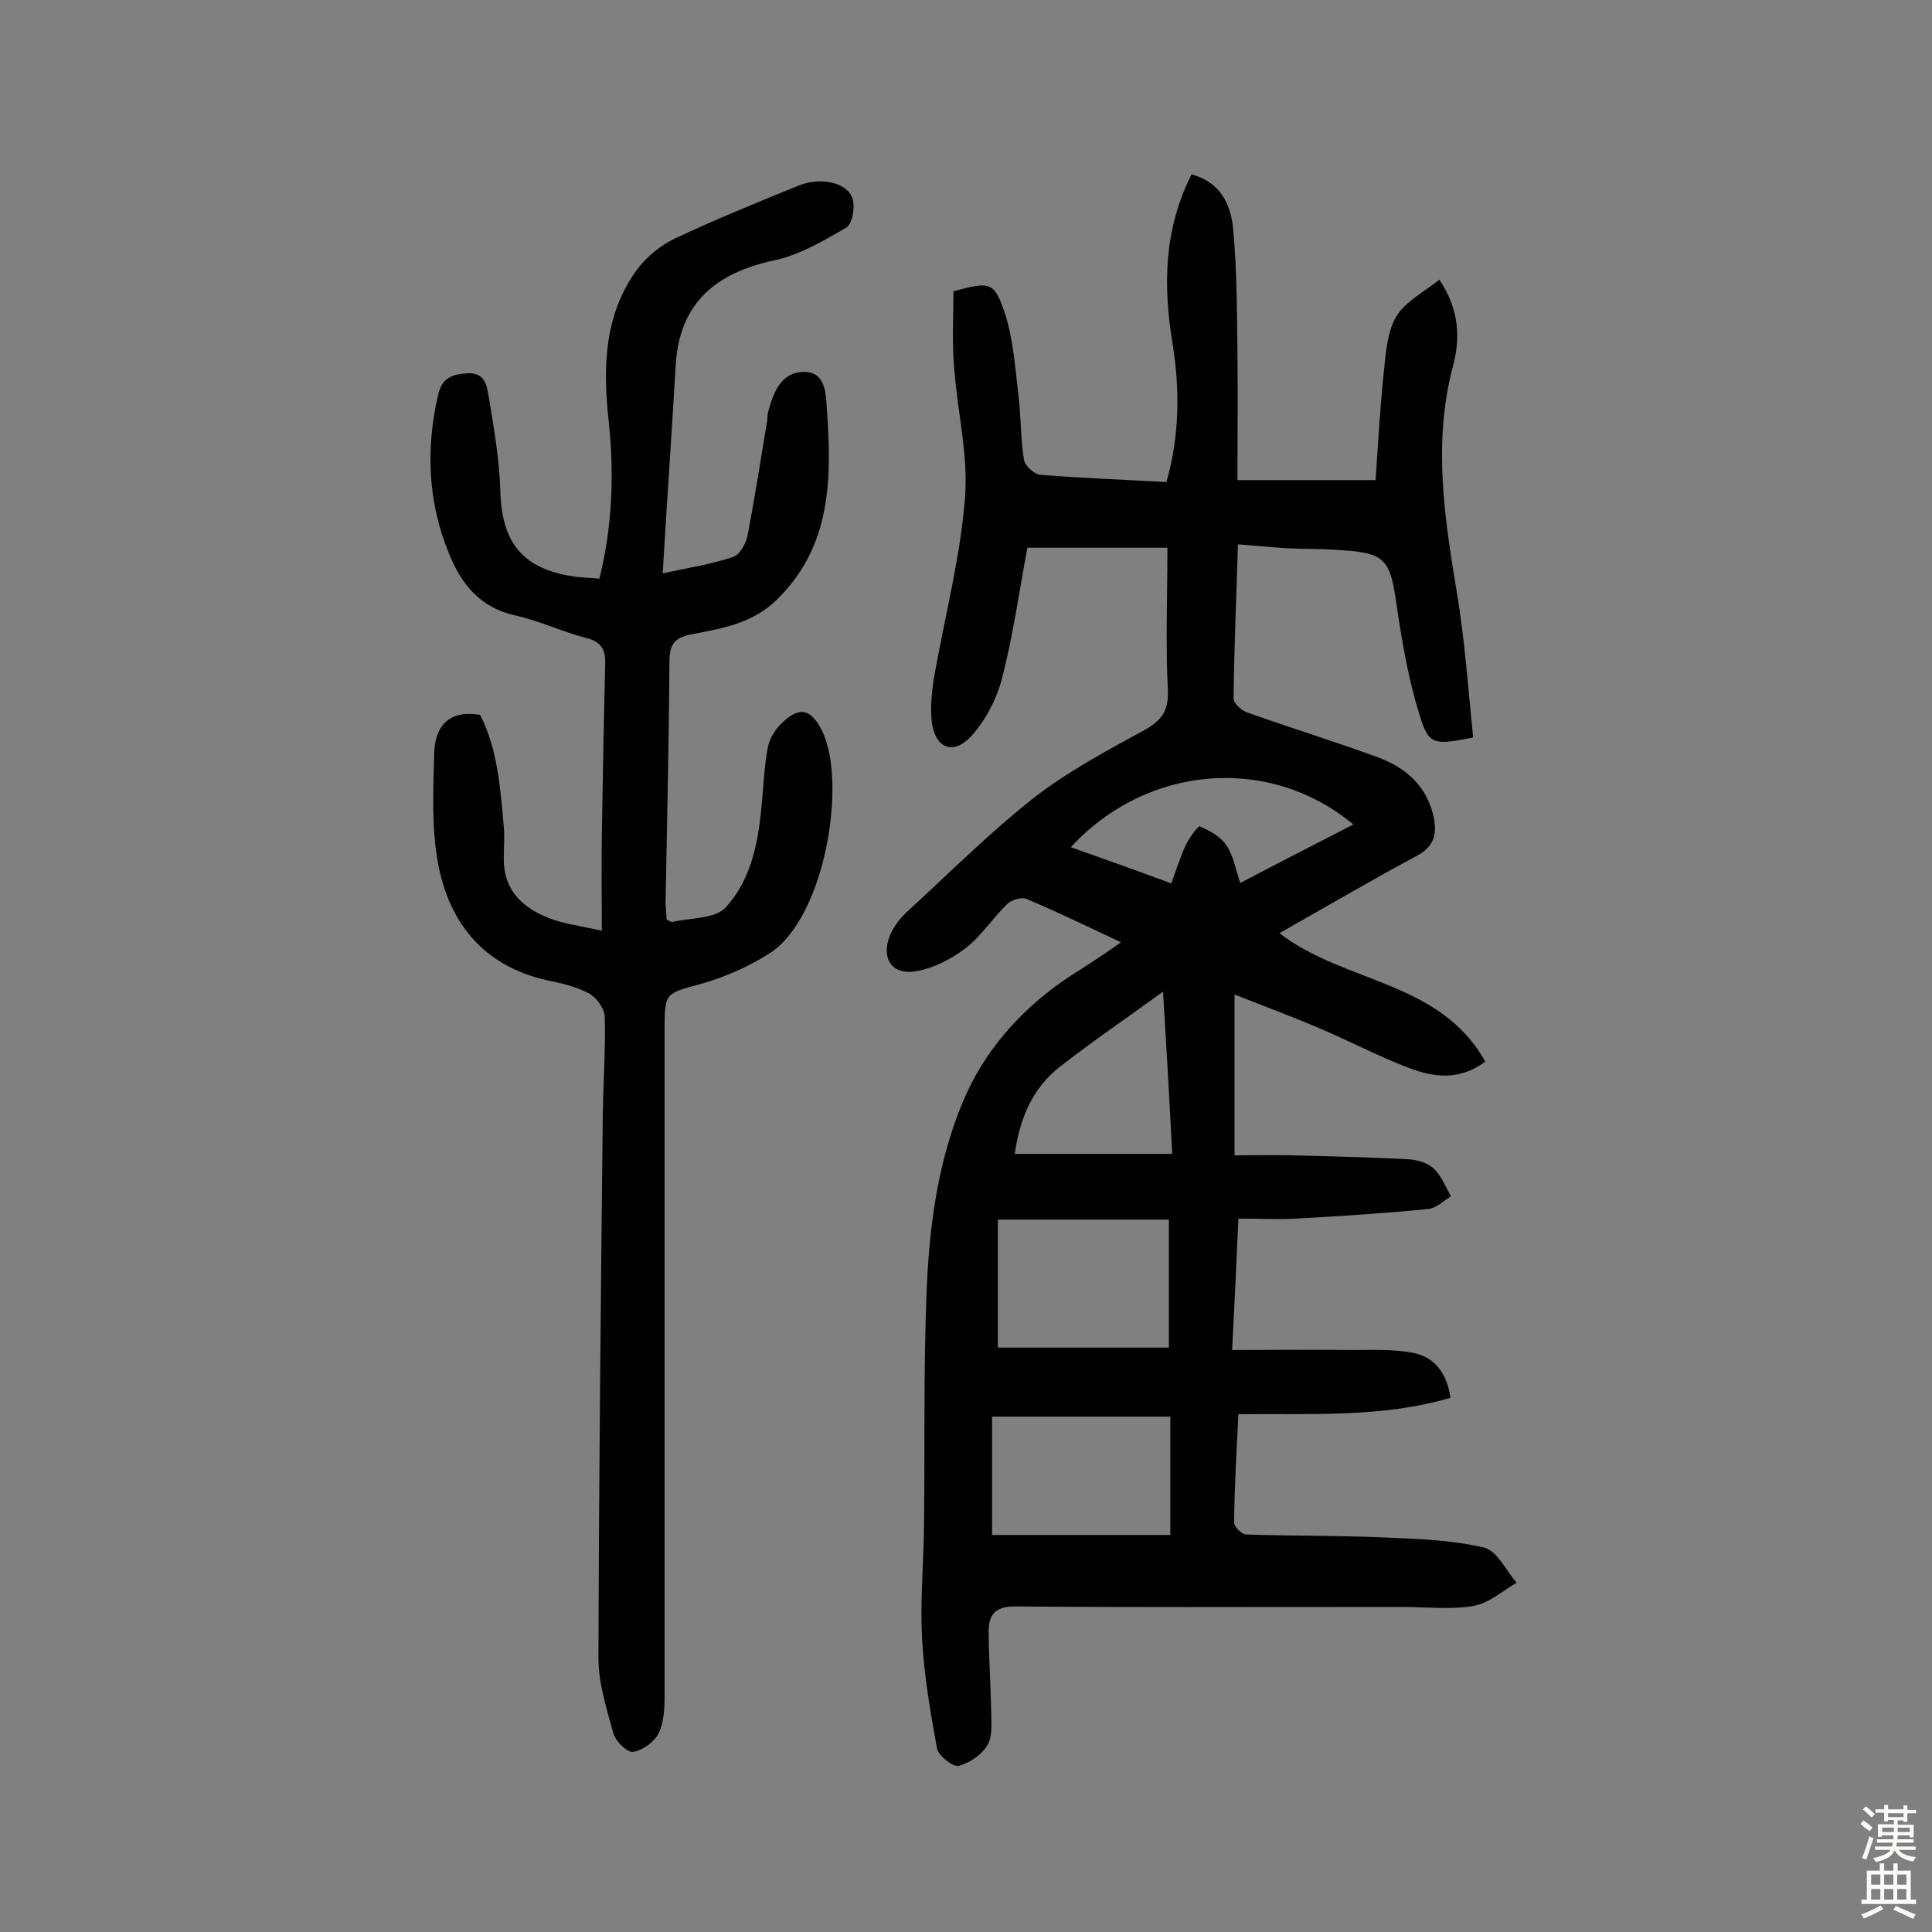
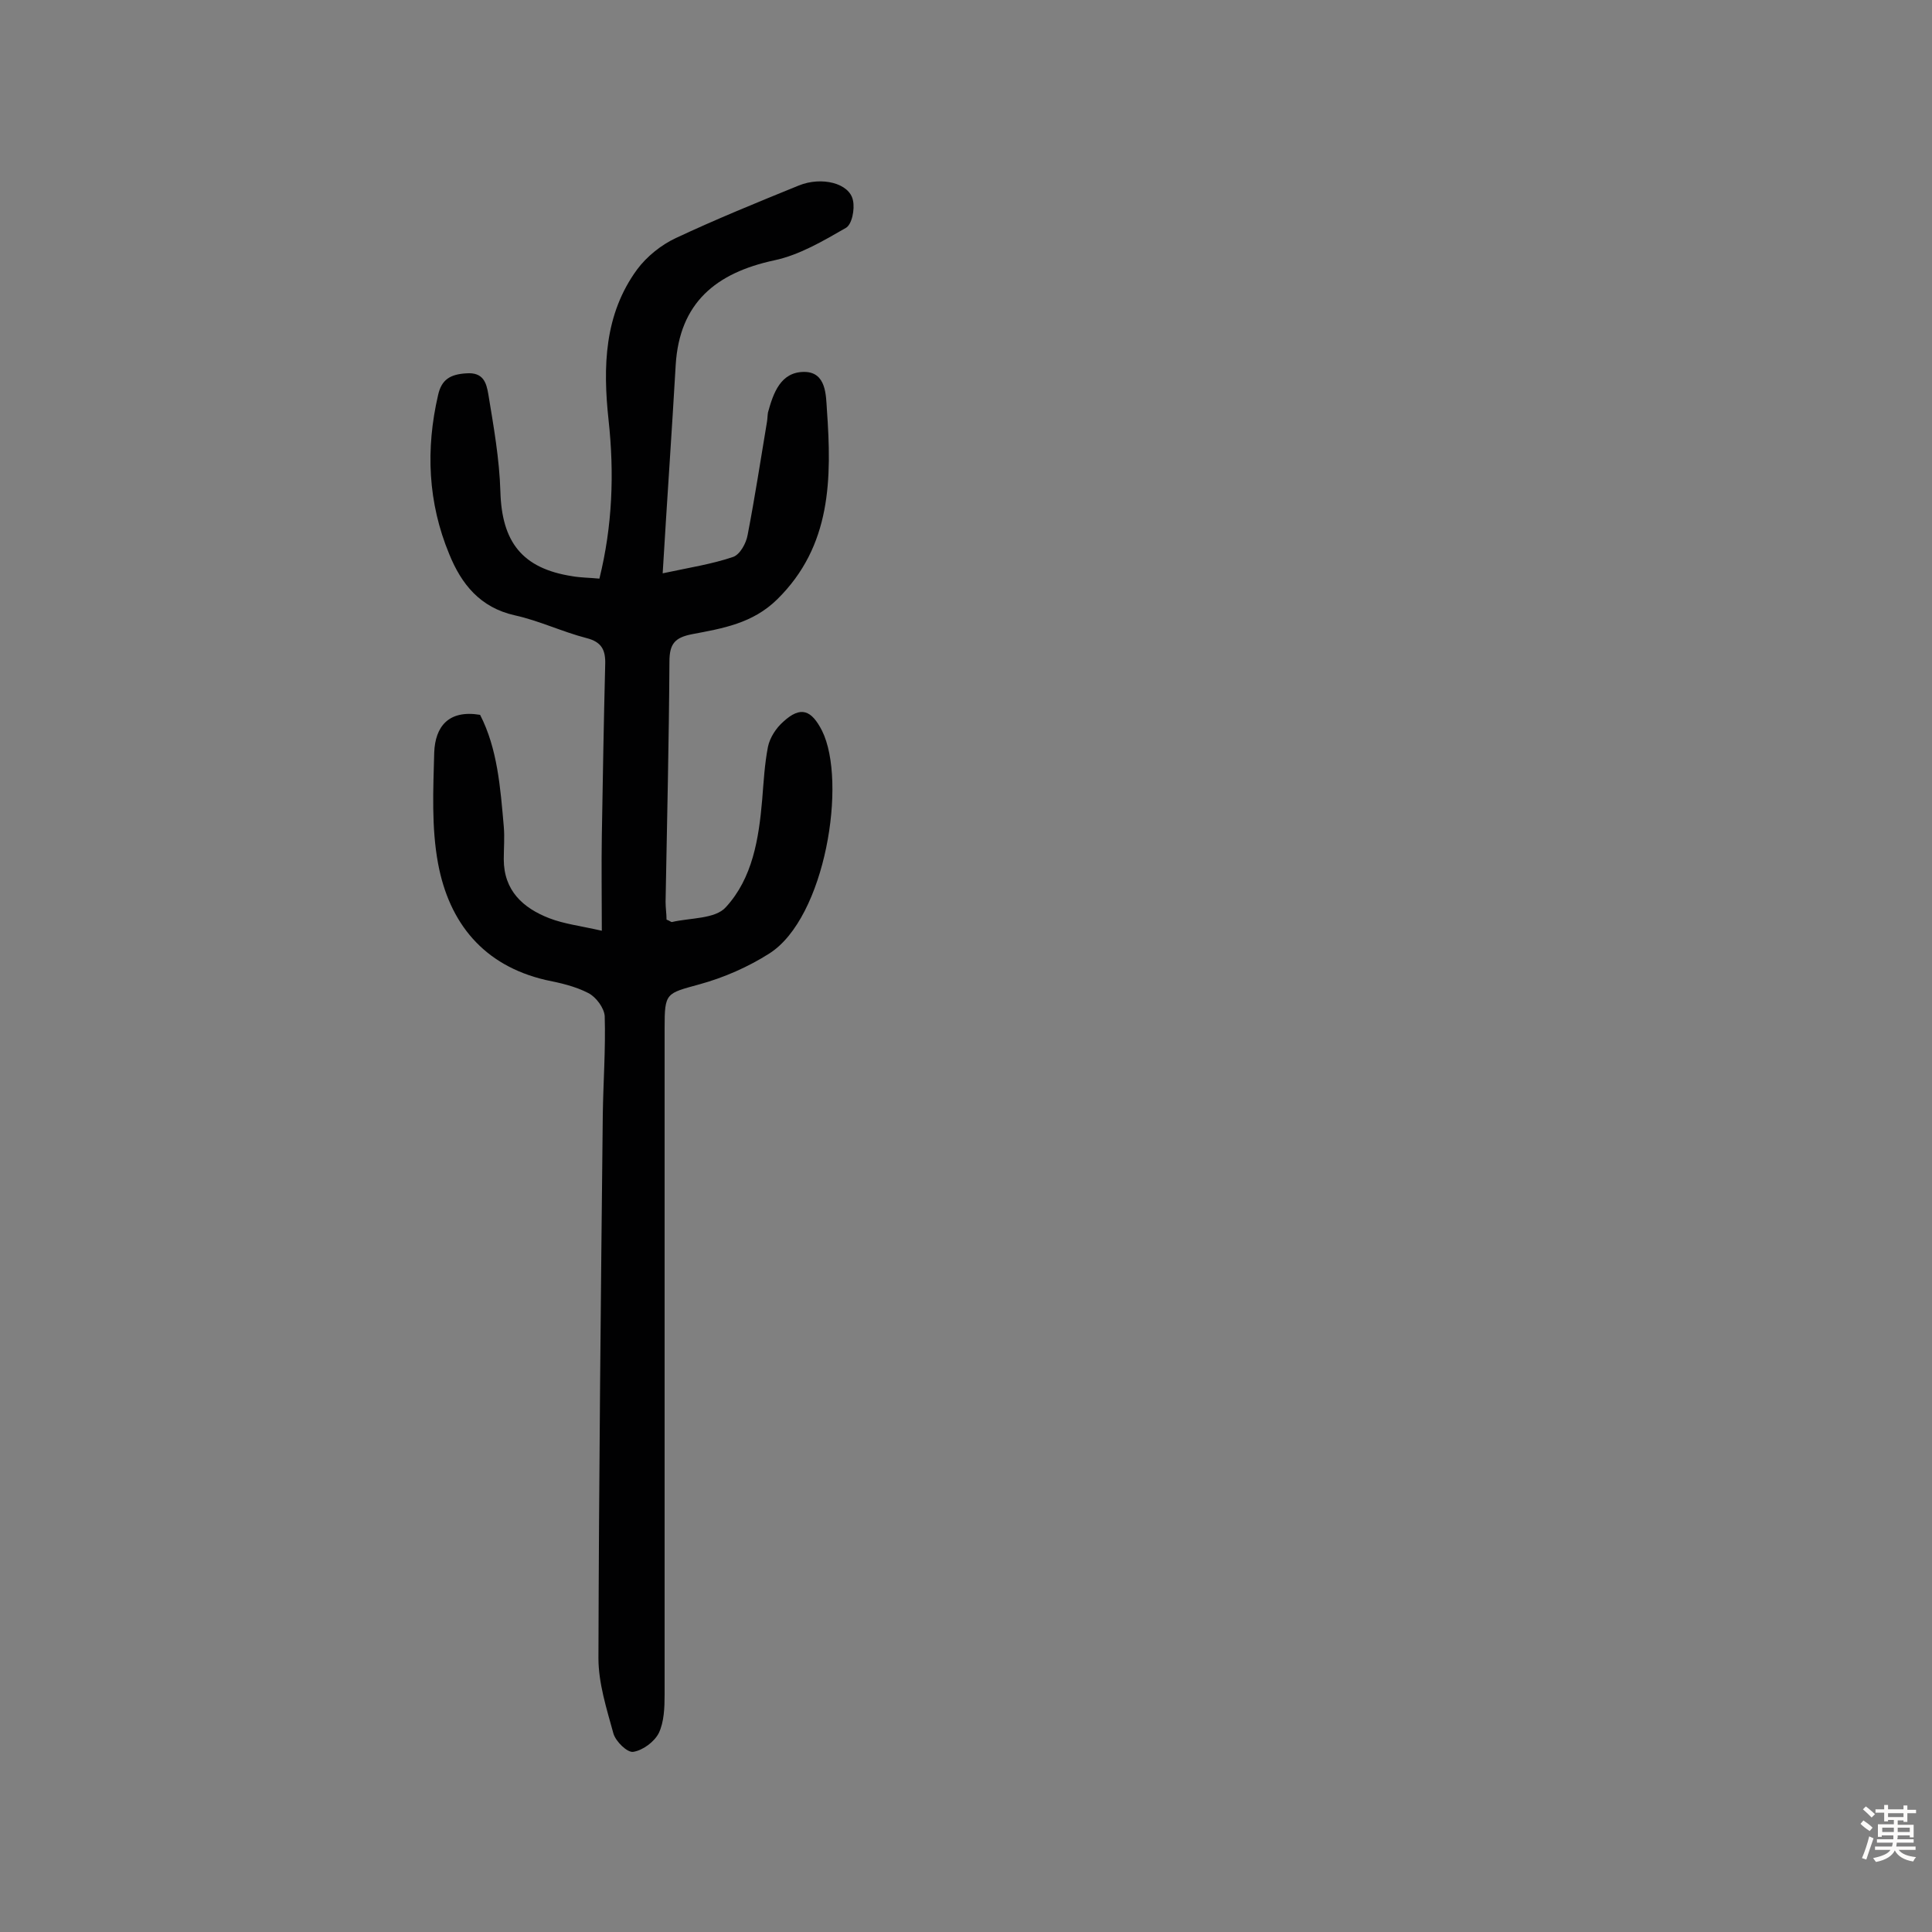
<svg xmlns="http://www.w3.org/2000/svg" enable-background="new 0 0 400 400" viewBox="0 0 400 400">
  <rect x="0" y="0" width="400" height="400" fill="#808080" stroke="none" />
-   <path d="m232.1 195.1c-7-3.3-13.2-6.3-19.6-9-1-.4-3.1.2-4 1.1-3 2.9-5.4 6.7-8.7 9.2-2.9 2.2-6.6 4.1-10.2 4.7-4.9.8-7.2-2.6-5.4-7.3.8-2 2.3-3.9 4-5.4 8.5-7.8 16.7-16 25.7-23.1 6.9-5.4 14.9-9.7 22.6-13.9 3.7-2 5.5-3.9 5.3-8.5-.5-9.5-.1-19.1-.1-29.5-9.1 0-18.7 0-29 0-1.6 8.6-2.9 17.9-5.2 26.9-1.1 4.3-3.4 8.8-6.4 12.1-3.8 4.1-7.5 2.5-8.2-3-.3-2.8 0-5.8.4-8.7 2.2-12.6 5.5-25 6.5-37.7.7-9-1.7-18.3-2.3-27.5-.4-5.1-.1-10.2-.1-15.2 7.5-2 8.4-2.1 10.6 4.4 1.8 5.5 2.2 11.6 2.9 17.5.5 4.3.4 8.7 1.1 13 .2 1.2 2.1 3 3.4 3.1 8.6.7 17.1 1 26.1 1.5 2.7-9.5 2.8-19 1.3-28.4-2-12.1-1.9-23.8 3.9-35.3 6 1.6 8.1 6.2 8.6 11.2.8 8.5.8 17.1.9 25.7.1 8.7 0 17.4 0 26.4h28.6c.5-7.3.9-14.8 1.7-22.3.4-4 .7-8.4 2.6-11.6 1.9-3.1 5.8-5.1 8.9-7.6 4.3 6.4 4.3 12.4 2.8 18-4.2 15.9-1.7 31.5.9 47.2 1.6 9.8 2.3 19.8 3.3 29.6-8.2 1.6-9.2 1.6-11.1-4.7-2.2-7-3.5-14.4-4.6-21.7-1.5-10.9-2.2-11.9-13.2-12.5-3.2-.2-6.5-.1-9.7-.3s-6.4-.5-10.1-.8c-.3 10.9-.8 21.4-.9 31.9 0 1 1.6 2.5 2.8 2.9 9 3.2 18.1 6 27.1 9.3 5.9 2.2 10.3 6.1 11.6 12.7.6 3.3-.1 5.8-3.4 7.6-9.5 5.1-18.9 10.6-28.6 16.1 13.4 10.4 33.3 9.8 42.6 26.6-5.5 4.1-10.9 3.2-16.1 1.2-6.2-2.4-12.1-5.5-18.2-8.1-5.6-2.4-11.3-4.5-17.6-7v33.3c4 0 8-.1 12 0 7.9.2 15.9.4 23.8.8 1.9.1 4.1.7 5.4 1.9 1.6 1.5 2.5 3.8 3.6 5.8-1.5.9-3 2.4-4.6 2.6-9.1.9-18.3 1.5-27.5 2-3.8.2-7.7 0-11.9 0-.4 9.1-.8 17.6-1.3 27.2 8.7 0 16.9-.1 25 0 4.2 0 8.4-.2 12.5.6 4.5.9 7 4.3 7.7 9.3-14.3 4.2-28.9 3.2-43.9 3.4-.4 7.7-.8 15-.9 22.4 0 .9 1.6 2.5 2.5 2.5 9.4.3 18.8.2 28.2.6 7 .3 14.2.5 21 2.1 2.7.6 4.6 4.7 6.8 7.3-3 1.7-5.8 4.3-9 4.8-4.7.8-9.7.2-14.6.2-26.8 0-53.6.1-80.4-.1-4 0-5.3 1.8-5.3 5.1 0 5.3.4 10.7.5 16 0 2.5.4 5.5-.7 7.5s-3.7 3.8-6 4.4c-1.2.3-4.2-2.1-4.5-3.6-1.4-7.6-2.7-15.2-3.1-22.9-.4-7.6.3-15.2.4-22.8.2-15.9-.1-31.8.5-47.7.5-14.6 2.4-29.4 8.5-42.6 4.5-9.7 12.1-17.9 21.4-24 3.5-2.2 6.7-4.3 10.4-6.9zm-25.5 83.9h35.4c0-9.4 0-17.9 0-26.5-12.1 0-23.5 0-35.4 0zm35.7 14.3c-12.4 0-24.6 0-36.9 0v24.5h36.9c0-8.6 0-16.3 0-24.5zm37.9-122.6c-17.3-14.4-42.6-12.5-58.5 4.7 7.1 2.5 13.8 4.9 20.8 7.5 1.1-2.9 1.8-5.4 2.9-7.7.7-1.6 2.6-4.2 3-4.1 2.1.9 4.3 2.1 5.5 3.9 1.5 2.2 1.9 5 2.9 7.8 8-4.2 15.6-8.1 23.4-12.1zm-37.5 68.2c-.6-11.6-1.2-22.2-1.9-33.6-7.7 5.6-14.6 10.3-21.3 15.5-5.9 4.6-8.4 11-9.4 18.1z" fill="#010102" />
  <path d="m137.2 118.7c5.6-1.2 10.2-1.9 14.6-3.4 1.4-.5 2.7-2.8 3-4.6 1.5-7.8 2.7-15.6 4-23.4.1-.6.1-1.3.2-1.9 1.1-4 2.6-8.4 7.5-8.4 4.6 0 4.5 4.9 4.7 7.8 1 14.2 1 28.2-10.3 39.3-5.1 5-11.3 6-17.6 7.2-3.6.7-4.7 2-4.7 5.7-.1 16.6-.5 33.1-.8 49.7 0 1.3.2 2.5.2 3.7.6.2.9.5 1.1.5 3.8-.9 9-.6 11.2-3.1 5.5-6 6.8-14.1 7.5-22.2.3-3.7.5-7.4 1.2-11 .4-1.9 1.7-3.9 3.2-5.2 3.6-3.3 5.8-2.4 8 1.9 5.2 10.5.7 38.7-10.9 46.1-4.4 2.8-9.4 5-14.5 6.4-6.9 1.9-7.2 1.7-7.2 9v138c0 2.7-.1 5.7-1.2 8-.9 1.8-3.3 3.6-5.3 3.9-1.2.2-3.6-2.1-4.1-3.8-1.4-5.1-3.1-10.4-3.1-15.6.1-37.5.5-75 .9-112.5.1-6.8.6-13.6.4-20.4-.1-1.7-1.8-4-3.4-4.8-2.7-1.4-5.8-2.1-8.8-2.7-12.9-3-20-11.8-22.3-24.1-1.4-7.5-1-15.4-.8-23 .2-5.3 2.9-8.9 9.5-7.8 3.6 7 4.2 15.1 4.9 23.1.2 2.3 0 4.5 0 6.8 0 6.5 4 10.1 9.4 12.2 3.1 1.2 6.5 1.6 10.9 2.6 0-7.1-.1-13.3 0-19.6.2-11.8.4-23.7.7-35.5.1-3-.7-4.7-3.9-5.5-5-1.3-9.8-3.6-14.8-4.7-7.2-1.6-11.1-6.5-13.6-12.7-4.4-10.6-4.9-21.7-2.3-32.9.7-3.2 2.5-4.3 5.8-4.5 3.6-.3 4.2 2 4.6 4.3 1.1 6.7 2.3 13.4 2.5 20.2.3 10.4 4.5 15.9 14.9 17.5 1.7.3 3.5.3 5.6.5 2.7-10.9 3.1-21.8 1.9-32.8-1.2-11.1-.9-21.9 5.9-31.2 2-2.7 5-5.1 8-6.5 8.3-3.9 16.9-7.4 25.5-10.9 4.7-1.9 10.5-.5 11.2 3.1.4 1.8-.2 5-1.5 5.7-4.7 2.7-9.6 5.6-14.8 6.7-12.1 2.6-19.6 8.8-20.4 21.6-.8 13.9-1.8 28.1-2.7 43.2z" fill="#010102" />
  <g fill="#fcfbfa">
    <path d="m385.2 377.6.6-.7c.6.4 1.3.9 1.9 1.5l-.6.7c-.8-.5-1.4-1-1.9-1.5zm.3 7.1c.6-1.4 1.1-2.9 1.5-4.5.3.1.6.3.9.4-.5 1.4-1 2.9-1.5 4.4zm.2-10.1.6-.6c.7.5 1.3 1.1 1.9 1.6l-.7.7c-.6-.6-1.2-1.2-1.8-1.7zm8.4-.8h.8v.9h1.8v.7h-1.8v1.8h-.8v-.3h-1.2v.9h3.3v2.6h-.8v-.4h-2.5c0 .3 0 .6-.1.8h3.4v.7h-3.5c0 .3-.1.6-.1.8h4v.7h-3.5c.7.9 1.9 1.3 3.6 1.5-.2.2-.4.5-.6.9-1.9-.3-3.2-1.1-3.8-2.3-.5 1.1-1.8 2-3.9 2.4-.2-.3-.4-.5-.6-.8 1.9-.4 3.1-.9 3.6-1.7h-3.2v-.7h3.5c.1-.2.1-.5.2-.8h-3.3v-.7h3.4c0-.2 0-.5 0-.8h-2.4v.3h-.8v-2.6h3.3v-.9h-1.2v.3h-.8v-1.8h-1.8v-.7h1.8v-.9h.8v.9h3.2zm-4.4 5.5h2.4c0-.3 0-.6 0-.9h-2.4zm1.2-3.1h3.2v-.8h-3.2zm4.4 2.2h-2.4v.9h2.5v-.9z" />
-     <path d="m389.2 385.8h.9v1.5h1.9v-1.5h.9v1.5h2.7v6h1.1v.9h-11.3v-.9h1.1v-6h2.7zm.2 8.7.5.8c-1.2.6-2.5 1.3-4 1.9-.2-.3-.3-.6-.6-.8 1.6-.6 3-1.3 4.1-1.9zm-2-4.3h1.9v-2.1h-1.9zm0 3.1h1.9v-2.2h-1.9zm2.7-3.1h1.9v-2.1h-1.9zm0 3.1h1.9v-2.2h-1.9zm2.4 1.3c1.4.6 2.7 1.2 4.1 1.8l-.5.9c-1.5-.7-2.8-1.4-4.1-1.9zm2.2-6.5h-1.9v2.1h1.9zm-1.9 5.2h1.9v-2.2h-1.9z" />
  </g>
</svg>